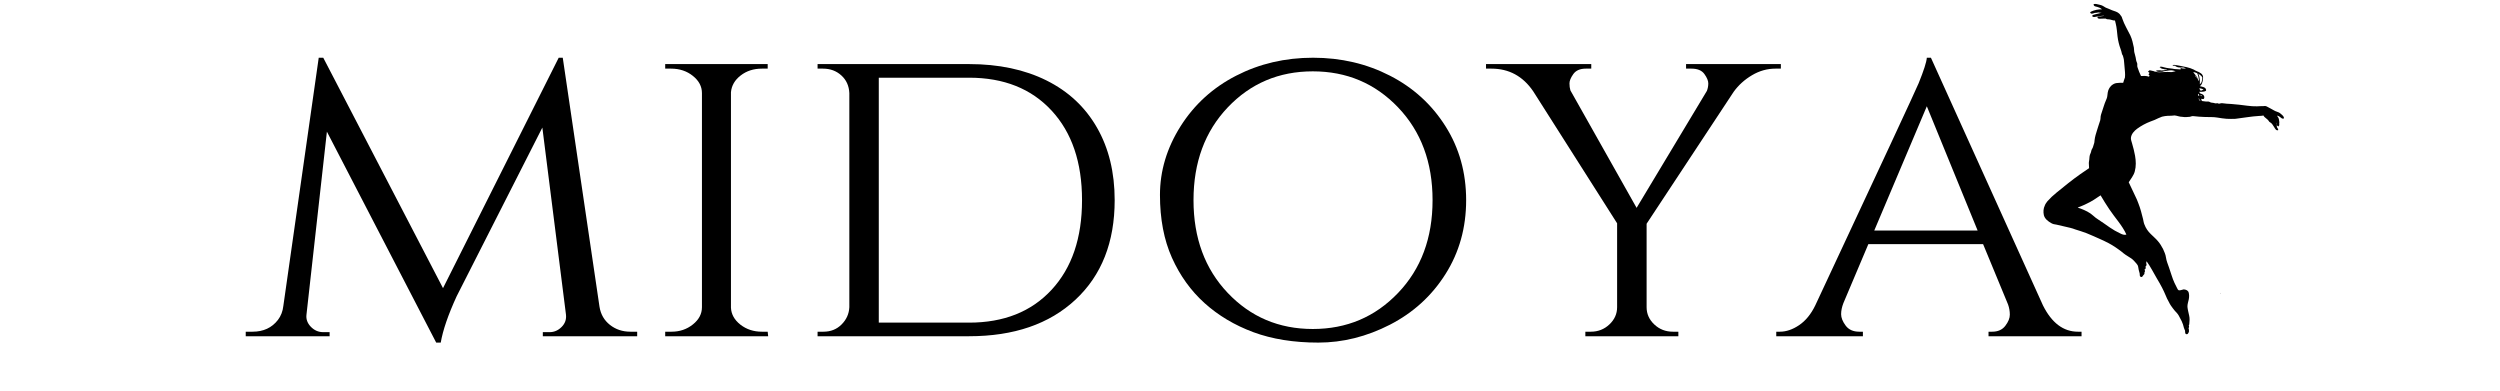
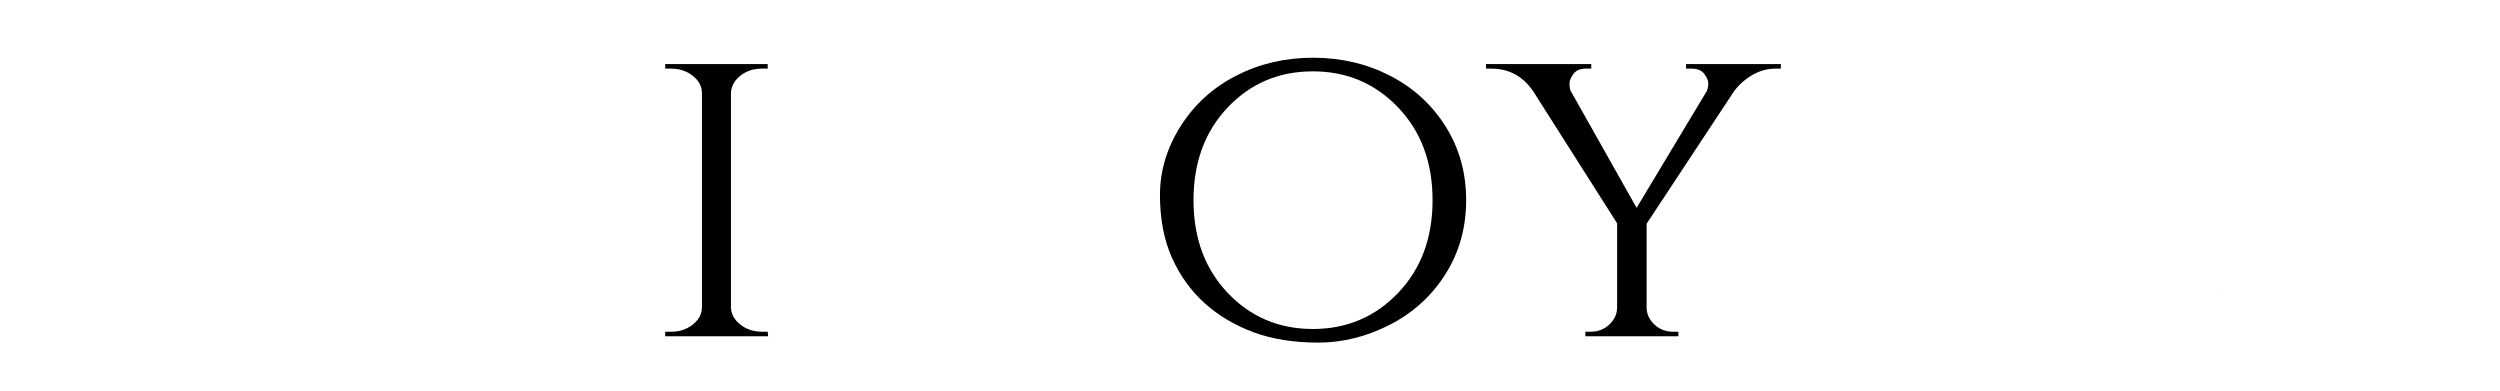
<svg xmlns="http://www.w3.org/2000/svg" width="960" zoomAndPan="magnify" viewBox="0 0 720 112.5" height="150" preserveAspectRatio="xMidYMid meet" version="1.0" style="background: transparent;">
  <defs>
    <clipPath id="bcb9d4c1db">
-       <path d="M 1.594 0 L 718.406 0 L 718.406 112.004 L 1.594 112.004 Z M 1.594 0 " clip-rule="nonzero" />
-     </clipPath>
+       </clipPath>
    <clipPath id="c177986e3d">
-       <path d="M 588.484 1.121 L 657.859 1.121 L 657.859 96.32 L 588.484 96.32 Z M 588.484 1.121 " clip-rule="nonzero" />
+       <path d="M 588.484 1.121 L 657.859 1.121 L 657.859 96.32 L 588.484 96.32 M 588.484 1.121 " clip-rule="nonzero" />
    </clipPath>
  </defs>
  <g clip-path="url(#bcb9d4c1db)" />
-   <path fill="#000000" d="M 181.547 95.531 L 183.508 95.531 L 183.508 96.836 L 156.332 96.836 L 156.332 95.66 L 158.293 95.66 C 159.602 95.66 160.75 95.164 161.746 94.164 C 162.75 93.16 163.164 91.965 162.996 90.57 L 156.195 36.742 L 131.508 85.344 C 129.07 90.66 127.547 95.098 126.934 98.668 L 125.625 98.668 L 94.148 37.918 L 88.27 90.57 C 88.098 91.871 88.508 93.047 89.504 94.094 C 90.508 95.141 91.703 95.66 93.098 95.66 L 94.93 95.66 L 94.93 96.836 L 70.77 96.836 L 70.77 95.531 L 72.73 95.531 C 75.863 95.531 78.301 94.398 80.043 92.137 C 80.914 91 81.434 89.648 81.605 88.086 L 91.793 16.625 L 93.098 16.625 L 127.586 82.988 L 160.906 16.625 L 162.074 16.625 L 172.656 88.344 C 173.004 90.523 174.008 92.262 175.664 93.57 C 177.324 94.875 179.281 95.531 181.547 95.531 Z M 181.547 95.531 " fill-opacity="1" fill-rule="nonzero" />
  <path fill="#000000" d="M 193.41 95.531 C 195.758 95.531 197.805 94.836 199.547 93.441 C 201.289 92.051 202.16 90.395 202.16 88.473 L 202.16 26.812 C 202.16 24.898 201.289 23.246 199.547 21.855 C 197.805 20.461 195.711 19.766 193.27 19.766 L 191.578 19.766 L 191.578 18.457 L 221.094 18.457 L 221.094 19.766 L 219.402 19.766 C 217.047 19.766 215.02 20.418 213.324 21.727 C 211.629 23.031 210.691 24.641 210.516 26.555 L 210.516 88.613 C 210.605 90.523 211.52 92.16 213.254 93.512 C 214.996 94.859 217.047 95.531 219.402 95.531 L 221.094 95.531 L 221.234 96.836 L 191.578 96.836 L 191.578 95.531 Z M 193.41 95.531 " fill-opacity="1" fill-rule="nonzero" />
-   <path fill="#000000" d="M 321.027 57.648 C 321.027 69.754 317.258 79.309 309.723 86.324 C 302.191 93.332 291.984 96.836 279.098 96.836 L 235.461 96.836 L 235.461 95.531 L 237.152 95.531 C 239.246 95.531 240.988 94.836 242.379 93.441 C 243.773 92.051 244.516 90.395 244.609 88.473 L 244.609 26.812 C 244.516 24.73 243.75 23.031 242.312 21.727 C 240.879 20.418 239.117 19.766 237.027 19.766 L 235.461 19.766 L 235.461 18.457 L 279.098 18.457 C 287.629 18.457 295.051 20.027 301.367 23.16 C 307.684 26.297 312.535 30.824 315.93 36.754 C 319.328 42.672 321.027 49.637 321.027 57.648 Z M 253.09 22.379 L 253.09 92.918 L 279.098 92.918 C 289.105 92.918 297.027 89.766 302.863 83.453 C 308.703 77.141 311.625 68.539 311.625 57.648 C 311.625 46.758 308.703 38.16 302.863 31.852 C 297.027 25.539 289.105 22.379 279.098 22.379 Z M 253.09 22.379 " fill-opacity="1" fill-rule="nonzero" />
  <path fill="#000000" d="M 356.016 21.797 C 362.719 18.352 370.102 16.625 378.16 16.625 C 386.215 16.625 393.598 18.352 400.305 21.797 C 407.008 25.234 412.336 30.086 416.297 36.355 C 420.266 42.625 422.25 49.723 422.25 57.648 C 422.25 65.574 420.266 72.672 416.297 78.941 C 412.336 85.211 407.008 90.066 400.305 93.512 C 393.598 96.949 386.719 98.668 379.664 98.668 C 372.609 98.668 366.379 97.668 360.973 95.672 C 355.574 93.664 350.895 90.875 346.926 87.305 C 342.965 83.734 339.832 79.379 337.523 74.238 C 335.219 69.098 334.07 63.066 334.07 56.145 C 334.07 49.223 336.047 42.625 340.008 36.355 C 343.977 30.086 349.309 25.234 356.016 21.797 Z M 353.59 84.363 C 360.168 91.289 368.336 94.75 378.09 94.75 C 387.844 94.75 396.027 91.289 402.648 84.363 C 409.266 77.445 412.578 68.539 412.578 57.648 C 412.578 46.758 409.266 37.855 402.648 30.93 C 396.027 24.008 387.844 20.547 378.09 20.547 C 368.336 20.547 360.168 24.008 353.59 30.93 C 347.016 37.855 343.73 46.758 343.73 57.648 C 343.73 68.539 347.016 77.445 353.59 84.363 Z M 353.59 84.363 " fill-opacity="1" fill-rule="nonzero" />
  <path fill="#000000" d="M 512.887 19.766 L 511.32 19.766 C 508.965 19.766 506.719 20.395 504.59 21.656 C 502.457 22.914 500.695 24.508 499.305 26.426 L 474.223 64.438 L 474.223 88.473 C 474.223 90.395 474.957 92.051 476.438 93.441 C 477.914 94.836 479.699 95.531 481.793 95.531 L 483.367 95.531 L 483.367 96.836 L 456.582 96.836 L 456.582 95.531 L 458.156 95.531 C 460.238 95.531 462.02 94.836 463.5 93.441 C 464.984 92.051 465.727 90.395 465.727 88.473 L 465.727 64.309 L 441.566 26.297 C 438.602 21.945 434.59 19.766 429.535 19.766 L 427.973 19.766 L 427.973 18.457 L 458.285 18.457 L 458.285 19.766 L 456.707 19.766 C 455.059 19.766 453.863 20.289 453.117 21.328 C 452.375 22.371 452.008 23.266 452.008 24.012 C 452.008 24.754 452.094 25.422 452.277 26.031 L 471.34 59.863 L 491.594 26.16 C 491.855 25.469 491.988 24.754 491.988 24.012 C 491.988 23.266 491.617 22.371 490.871 21.328 C 490.129 20.289 488.891 19.766 487.148 19.766 L 485.586 19.766 L 485.586 18.457 L 512.887 18.457 Z M 512.887 19.766 " fill-opacity="1" fill-rule="nonzero" />
-   <path fill="#000000" d="M 598.434 95.531 L 599.484 95.531 L 599.484 96.836 L 572.695 96.836 L 572.695 95.531 L 573.746 95.531 C 575.402 95.531 576.664 94.969 577.527 93.84 C 578.395 92.703 578.832 91.633 578.832 90.629 C 578.832 89.625 578.66 88.648 578.32 87.691 L 571.133 70.316 L 538.082 70.316 L 530.895 87.305 C 530.457 88.434 530.242 89.5 530.242 90.5 C 530.242 91.504 530.676 92.598 531.547 93.77 C 532.418 94.945 533.723 95.531 535.469 95.531 L 536.516 95.531 L 536.516 96.836 L 511.562 96.836 L 511.562 95.531 L 512.613 95.531 C 514.438 95.531 516.285 94.898 518.152 93.641 C 520.027 92.375 521.574 90.477 522.797 87.957 C 541.867 47.195 551.797 25.855 552.582 23.941 C 554.059 20.289 554.84 17.848 554.926 16.625 L 556.105 16.625 L 588.375 87.957 C 590.902 93.008 594.258 95.531 598.434 95.531 Z M 539.785 66.398 L 569.559 66.398 L 554.926 30.605 Z M 539.785 66.398 " fill-opacity="1" fill-rule="nonzero" />
  <g clip-path="url(#c177986e3d)">
-     <path fill="#000000" d="M 657.566 33.438 C 657.398 33.18 657.117 33.027 656.902 32.809 C 656.562 32.465 656.102 32.266 655.645 32.129 C 655.172 31.996 654.777 31.691 654.34 31.48 C 653.926 31.281 653.523 31.055 653.129 30.824 C 652.898 30.688 652.656 30.555 652.391 30.523 C 652.176 30.496 651.969 30.582 651.758 30.574 C 651.18 30.52 650.602 30.621 650.023 30.621 C 649.102 30.656 648.18 30.559 647.258 30.453 C 645.691 30.262 644.125 30.035 642.551 29.941 C 641.73 29.898 640.91 29.867 640.098 29.734 C 639.777 29.664 639.469 29.789 639.16 29.852 C 638.957 29.895 638.785 29.746 638.598 29.715 C 638.383 29.738 638.164 29.816 637.945 29.746 C 637.621 29.645 637.285 29.586 636.941 29.562 C 636.676 29.566 636.48 29.363 636.23 29.293 C 635.922 29.191 635.598 29.262 635.281 29.238 C 634.902 29.207 634.531 29.156 634.156 29.09 C 634.09 28.871 634.004 28.66 633.902 28.457 C 634.148 28.504 634.398 28.516 634.648 28.512 C 634.879 28.273 634.902 27.918 634.75 27.633 C 634.562 27.141 634 27.039 633.57 26.859 C 633.504 26.723 633.441 26.582 633.383 26.441 C 634.039 26.418 634.77 26.527 635.34 26.121 C 635.465 25.68 635.109 25.273 634.719 25.129 C 634.352 24.992 633.973 24.906 633.59 24.824 C 633.672 24.645 633.891 24.57 633.977 24.391 C 634.34 23.77 634.465 23.035 634.488 22.324 C 634.512 21.828 634.246 21.367 633.844 21.098 L 633.832 21.102 C 633.488 20.832 633.086 20.641 632.672 20.512 L 632.688 20.5 C 632.375 20.41 632.109 20.215 631.832 20.055 C 630.508 19.395 629.035 19.195 627.605 18.906 C 627.316 18.836 627.027 18.801 626.734 18.762 C 626.383 18.699 625.965 18.602 625.648 18.828 C 625.844 18.891 626.062 18.988 626.27 18.922 C 626.371 18.938 626.477 18.953 626.582 18.961 C 626.57 18.996 626.551 19.059 626.543 19.09 C 626.855 19.234 627.168 19.395 627.52 19.418 C 627.961 19.449 628.402 19.43 628.844 19.441 C 629.09 19.508 629.336 19.59 629.578 19.684 C 629.238 19.762 628.883 19.754 628.539 19.707 C 628.293 19.648 628.062 19.535 627.809 19.52 C 627.922 19.66 628.078 19.754 628.238 19.836 C 628.125 19.914 627.996 19.961 627.867 19.996 C 627.566 19.965 627.262 19.938 626.961 19.926 C 626.816 19.895 626.668 19.891 626.52 19.902 C 626.246 19.926 625.988 19.809 625.715 19.781 C 624.969 19.684 624.215 19.637 623.48 19.441 C 623.004 19.32 622.523 19.172 622.031 19.133 C 622.156 19.254 622.332 19.289 622.496 19.344 C 622.324 19.348 622.152 19.348 621.98 19.359 C 622.055 19.535 622.242 19.59 622.398 19.672 C 622.594 19.773 622.801 19.863 623.027 19.848 C 623.32 19.961 623.645 20.039 623.965 20.008 C 624.027 20.039 624.094 20.066 624.168 20.086 C 624.004 20.121 623.84 20.145 623.68 20.18 C 623.266 20.207 622.859 20.324 622.445 20.309 C 622.324 20.246 622.188 20.246 622.059 20.246 C 621.68 20.246 621.293 20.23 620.922 20.332 C 620.973 20.375 621.027 20.422 621.086 20.465 C 621.086 20.488 621.098 20.543 621.102 20.566 C 621.566 20.746 622.074 20.695 622.562 20.672 C 622.746 20.641 622.965 20.676 623.109 20.531 C 623.883 20.441 624.656 20.227 625.445 20.246 C 625.754 20.246 626.039 20.387 626.336 20.438 C 626.418 20.477 626.5 20.512 626.586 20.543 C 626.094 20.539 625.645 20.82 625.148 20.754 C 624.566 20.758 623.98 20.672 623.402 20.742 C 622.738 20.73 622.078 20.855 621.414 20.789 C 621.121 20.691 620.812 20.629 620.504 20.598 C 620.141 20.398 619.684 20.41 619.285 20.27 C 618.992 20.133 618.828 20.488 618.629 20.637 C 618.777 20.793 618.977 20.898 619.129 21.055 C 619.031 21.047 618.934 21.039 618.836 21.031 C 618.898 21.113 618.957 21.195 619.02 21.281 C 618.988 21.297 618.922 21.32 618.891 21.332 C 618.852 21.391 618.812 21.445 618.773 21.504 C 618.875 21.586 618.98 21.672 619.09 21.75 C 619.031 21.863 618.969 21.973 618.898 22.082 C 618.164 21.82 617.375 21.859 616.605 21.883 C 616.188 21.078 615.895 20.215 615.598 19.359 C 615.453 18.992 615.605 18.59 615.504 18.215 C 615.441 17.961 615.273 17.75 615.234 17.488 C 615.145 16.867 615.02 16.254 614.844 15.648 C 614.77 15.375 614.68 15.105 614.645 14.824 C 614.59 14.441 614.617 14.055 614.547 13.672 C 614.297 12.5 614.055 11.312 613.543 10.219 C 612.766 8.617 611.805 7.098 611.238 5.402 C 611.129 5.121 611.078 4.797 610.852 4.578 C 610.688 4.41 610.609 4.184 610.441 4.02 C 609.859 3.402 609 3.219 608.234 2.938 C 607.641 2.684 607.055 2.414 606.453 2.195 C 605.91 1.832 605.328 1.48 604.676 1.367 C 604.262 1.301 603.863 1.137 603.441 1.133 C 603.277 1.145 603.062 1.121 602.945 1.262 C 602.945 1.582 603.223 1.824 603.52 1.867 C 603.891 1.922 604.23 2.07 604.582 2.191 C 604.887 2.273 605.105 2.527 605.383 2.672 C 604.324 2.684 603.246 2.863 602.281 3.32 C 602.164 3.402 601.973 3.465 601.965 3.633 C 602.078 3.848 602.34 3.992 602.582 3.926 C 602.93 3.895 603.23 3.668 603.586 3.691 C 603.953 3.715 604.32 3.48 604.676 3.641 C 604.879 3.715 605.102 3.664 605.316 3.66 C 604.664 3.809 604.023 4 603.371 4.141 C 603.09 4.215 602.781 4.27 602.578 4.496 C 602.461 4.582 602.586 4.715 602.664 4.766 C 602.93 4.984 603.293 4.891 603.598 4.832 C 604.02 4.715 604.461 4.691 604.887 4.609 C 605.207 4.551 605.531 4.578 605.855 4.527 C 605.875 4.543 605.922 4.574 605.945 4.59 C 605.781 4.586 605.621 4.605 605.461 4.648 C 605.043 4.762 604.602 4.719 604.18 4.801 C 603.992 4.895 604.078 5.199 604.234 5.289 C 604.57 5.465 604.957 5.359 605.316 5.375 C 605.699 5.383 606.082 5.32 606.461 5.363 C 606.609 5.414 606.723 5.555 606.887 5.551 C 607.223 5.555 607.559 5.555 607.879 5.668 C 608.293 5.75 608.688 5.957 609.113 5.898 C 609.16 6.203 609.262 6.5 609.332 6.801 C 609.641 8.008 609.699 9.25 609.848 10.484 C 610 11.727 610.297 12.957 610.734 14.133 C 610.91 14.566 611.012 15.027 611.117 15.484 C 611.164 15.746 611.391 15.93 611.434 16.191 C 611.465 16.355 611.512 16.52 611.566 16.684 C 611.715 17.156 611.707 17.656 611.766 18.145 C 611.836 19.035 611.922 19.922 612 20.809 C 612.016 21.309 612.062 21.82 611.984 22.32 C 611.805 22.82 611.617 23.32 611.48 23.84 C 610.93 23.84 610.379 23.812 609.836 23.902 C 609.367 23.914 608.91 24.059 608.523 24.316 C 607.703 24.82 607.172 25.711 607.027 26.652 C 606.91 27.219 606.961 27.824 606.73 28.363 C 606.547 28.824 606.352 29.285 606.168 29.75 C 605.883 30.496 605.691 31.277 605.418 32.027 C 605.176 32.691 604.938 33.375 604.945 34.09 C 604.945 34.457 604.828 34.805 604.703 35.145 C 604.414 35.914 604.223 36.711 603.953 37.484 C 603.652 38.43 603.344 39.379 603.238 40.367 C 603.191 40.719 603.207 41.09 603.059 41.422 C 602.949 41.688 602.871 41.961 602.809 42.238 C 602.727 42.664 602.383 42.977 602.297 43.402 C 602.242 43.664 602.203 43.938 602.066 44.176 C 601.766 44.734 601.754 45.383 601.707 46.004 C 601.688 46.316 601.57 46.621 601.582 46.938 C 601.605 47.438 601.633 47.934 601.652 48.434 C 600.812 49.02 599.945 49.582 599.105 50.172 C 596.75 51.82 594.535 53.652 592.301 55.457 C 591.344 56.219 590.457 57.066 589.641 57.98 C 589.367 58.367 589.055 58.734 588.906 59.188 C 588.48 60.043 588.43 61.047 588.633 61.969 C 588.902 63.012 589.805 63.711 590.691 64.223 C 591.176 64.523 591.742 64.645 592.301 64.703 C 593.629 64.965 594.926 65.359 596.25 65.621 C 596.75 65.703 597.207 65.93 597.688 66.078 C 598.77 66.43 599.863 66.742 600.922 67.156 C 602.113 67.617 603.262 68.18 604.438 68.676 C 605.387 69.121 606.359 69.508 607.27 70.023 C 607.922 70.398 608.594 70.738 609.203 71.18 C 609.773 71.59 610.367 71.969 610.922 72.41 C 611.305 72.754 611.727 73.062 612.145 73.363 C 612.68 73.746 613.27 74.051 613.809 74.426 C 614.398 74.836 614.852 75.402 615.324 75.938 C 615.547 76.188 615.734 76.484 615.789 76.824 C 615.883 77.426 615.988 78.035 616.188 78.617 C 616.305 78.914 616.176 79.258 616.328 79.547 C 616.43 79.676 616.566 79.832 616.75 79.785 C 616.988 79.754 617.117 79.523 617.227 79.332 C 617.309 79.156 617.516 79.082 617.578 78.891 C 617.633 78.762 617.594 78.625 617.59 78.492 C 617.82 78.234 617.773 77.859 617.605 77.586 C 618.008 77.562 618.039 77.07 617.891 76.781 C 618.035 76.688 618.133 76.551 618.18 76.387 C 618.254 76.172 618.129 75.957 618.109 75.746 C 618.141 75.574 618.18 75.398 618.207 75.227 C 619.336 76.789 620.199 78.516 621.168 80.176 C 621.668 81.07 622.234 81.926 622.676 82.848 C 623.02 83.562 623.398 84.266 623.684 85.008 C 623.941 85.66 624.238 86.301 624.594 86.902 C 624.789 87.246 624.934 87.617 625.168 87.934 C 625.535 88.449 625.887 88.977 626.309 89.457 C 626.703 89.926 627.18 90.332 627.473 90.883 C 627.766 91.414 628.039 91.953 628.32 92.488 C 628.605 93.109 628.836 93.758 628.973 94.434 C 629.02 94.707 629.215 94.922 629.285 95.191 C 629.336 95.484 629.285 95.805 629.414 96.086 C 629.586 96.305 629.938 96.328 630.113 96.102 C 630.25 95.902 630.391 95.688 630.426 95.445 C 630.391 95.125 630.453 94.785 630.289 94.496 C 630.5 94.285 630.484 93.996 630.359 93.746 C 630.426 93.625 630.496 93.504 630.512 93.363 C 630.586 92.547 630.68 91.711 630.48 90.902 C 630.305 90.062 630.066 89.23 629.984 88.375 C 629.949 87.629 630.219 86.914 630.371 86.191 C 630.504 85.496 630.516 84.754 630.289 84.078 C 630.031 83.574 629.422 83.359 628.887 83.344 C 628.434 83.426 628 83.656 627.523 83.613 C 627.23 83.508 627.109 83.195 626.98 82.934 C 626.758 82.441 626.477 81.98 626.258 81.488 C 625.582 80.055 625.215 78.504 624.668 77.02 C 624.344 76.074 623.934 75.145 623.797 74.145 C 623.688 73.289 623.312 72.504 622.965 71.723 C 622.551 70.922 622.078 70.141 621.488 69.457 C 620.867 68.707 620.102 68.102 619.426 67.406 C 618.633 66.648 617.988 65.719 617.609 64.688 C 617.379 64.188 617.332 63.637 617.203 63.105 C 616.82 61.562 616.434 60.012 615.84 58.531 C 615.613 57.832 615.285 57.176 614.973 56.516 C 614.316 55.188 613.695 53.84 613.074 52.496 C 613.695 51.461 614.531 50.523 614.824 49.324 C 615.219 47.883 615.156 46.348 614.902 44.883 C 614.676 43.688 614.402 42.5 614.047 41.336 C 613.914 40.754 613.617 40.188 613.719 39.574 C 613.883 38.52 614.668 37.703 615.484 37.082 C 616.676 36.215 617.98 35.508 619.355 34.984 C 619.738 34.824 620.137 34.719 620.512 34.547 C 621.223 34.227 621.918 33.863 622.66 33.605 C 623.188 33.441 623.746 33.418 624.289 33.355 C 624.965 33.383 625.633 33.305 626.301 33.246 C 627.031 33.32 627.715 33.652 628.457 33.645 C 629.195 33.766 629.953 33.734 630.691 33.637 C 631.008 33.578 631.301 33.387 631.633 33.441 C 632.773 33.578 633.914 33.66 635.062 33.695 C 636.238 33.754 637.426 33.648 638.59 33.859 C 639.477 34.016 640.367 34.141 641.27 34.215 C 642.102 34.254 642.941 34.258 643.773 34.223 C 646.074 33.953 648.352 33.516 650.668 33.387 C 651.07 33.355 651.48 33.379 651.875 33.266 C 651.957 33.426 652.047 33.59 652.195 33.707 C 652.496 33.953 652.785 34.227 653.094 34.469 C 653.301 34.629 653.395 34.883 653.566 35.078 C 653.719 35.254 653.965 35.285 654.121 35.457 C 654.348 35.688 654.559 35.941 654.711 36.227 C 654.852 36.492 655.062 36.719 655.191 36.988 C 655.328 37.242 655.547 37.508 655.855 37.516 C 655.953 37.531 656.137 37.555 656.129 37.402 C 656.125 37.07 655.82 36.836 655.734 36.527 C 655.703 36.125 655.766 35.715 655.656 35.32 C 655.688 35.371 655.723 35.422 655.754 35.469 C 655.738 35.785 655.688 36.297 656.102 36.371 C 656.242 36.445 656.359 36.289 656.344 36.156 C 656.488 36.094 656.449 35.82 656.395 35.695 C 656.508 35.285 656.406 34.848 656.34 34.438 C 656.285 34 656.02 33.637 655.762 33.293 C 656.277 33.387 656.711 33.715 657.105 34.043 C 657.277 34.195 657.504 34.168 657.715 34.152 C 657.852 33.91 657.707 33.641 657.566 33.438 Z M 621.625 20.402 C 621.719 20.41 621.812 20.41 621.906 20.41 C 621.812 20.41 621.719 20.41 621.625 20.402 Z M 610.582 67.203 C 609.562 66.723 608.574 66.172 607.648 65.527 C 606.527 64.754 605.426 63.945 604.273 63.211 C 603.766 62.891 603.285 62.527 602.848 62.117 C 601.812 61.164 600.512 60.57 599.215 60.07 C 598.945 59.949 598.633 59.934 598.387 59.762 C 599.059 59.52 599.734 59.262 600.379 58.953 C 600.895 58.664 601.457 58.465 601.965 58.164 C 602.684 57.797 603.344 57.336 604.012 56.887 C 604.34 56.688 604.66 56.48 604.969 56.254 C 605.773 57.621 606.602 58.969 607.488 60.273 C 609.102 62.711 611.18 64.855 612.402 67.543 C 611.777 67.777 611.133 67.492 610.582 67.203 Z M 620.758 21.402 C 620.84 21.398 620.926 21.387 621.008 21.371 C 620.926 21.387 620.84 21.398 620.758 21.402 Z M 621.773 22.352 C 621.828 22.367 621.938 22.406 621.992 22.422 C 621.938 22.406 621.828 22.367 621.773 22.352 Z M 622.02 21.012 C 622.07 21.008 622.117 20.996 622.164 20.992 C 622.117 20.996 622.07 21.008 622.02 21.012 Z M 634.641 25.734 C 634.387 25.918 634.109 26.07 633.809 26.152 C 633.688 25.902 633.375 25.699 633.445 25.395 C 633.855 25.477 634.246 25.609 634.641 25.734 Z M 634.27 22.285 C 634.285 22.715 634.199 23.145 634.074 23.555 C 633.984 23.852 633.773 24.074 633.547 24.273 C 633.539 23.867 633.602 23.465 633.551 23.059 C 633.477 22.426 633.371 21.785 633.113 21.199 C 633.523 21.535 634.004 21.805 634.27 22.285 Z M 631.656 20.719 C 632.051 20.777 632.414 20.957 632.789 21.082 C 633.133 21.793 633.27 22.594 633.32 23.375 C 632.941 22.996 632.918 22.426 632.613 22 C 632.473 21.762 632.289 21.555 632.094 21.363 C 631.918 21.168 631.797 20.938 631.656 20.719 Z M 632.152 21.676 L 632.25 21.715 C 632.367 21.844 632.461 21.992 632.551 22.137 C 632.621 22.277 632.691 22.418 632.762 22.559 C 632.527 22.285 632.277 22.02 632.152 21.676 Z M 633.004 27.219 C 633.062 27.145 633.125 27.07 633.188 27 C 633.273 27.203 633.348 27.41 633.418 27.621 C 633.316 27.602 633.215 27.582 633.117 27.562 C 633.082 27.445 633.039 27.332 633.004 27.219 Z M 633.223 28.352 C 633.324 28.352 633.438 28.508 633.395 28.605 C 633.266 28.691 633.172 28.449 633.223 28.352 Z M 633.324 28.781 C 633.367 28.746 633.457 28.676 633.5 28.641 C 633.586 28.758 633.664 28.871 633.746 28.992 C 633.59 28.953 633.395 28.953 633.324 28.781 Z M 633.73 27.32 C 633.918 27.426 634.102 27.543 634.273 27.68 C 634.133 27.68 633.992 27.691 633.852 27.664 C 633.797 27.559 633.766 27.438 633.73 27.32 Z M 633.73 27.32 " fill-opacity="1" fill-rule="nonzero" />
-   </g>
+     </g>
  <path fill="#000000" d="M 639.484 84.41 C 639.504 84.508 639.555 84.52 639.641 84.457 C 639.625 84.359 639.57 84.344 639.484 84.41 Z M 639.484 84.41 " fill-opacity="1" fill-rule="nonzero" />
</svg>